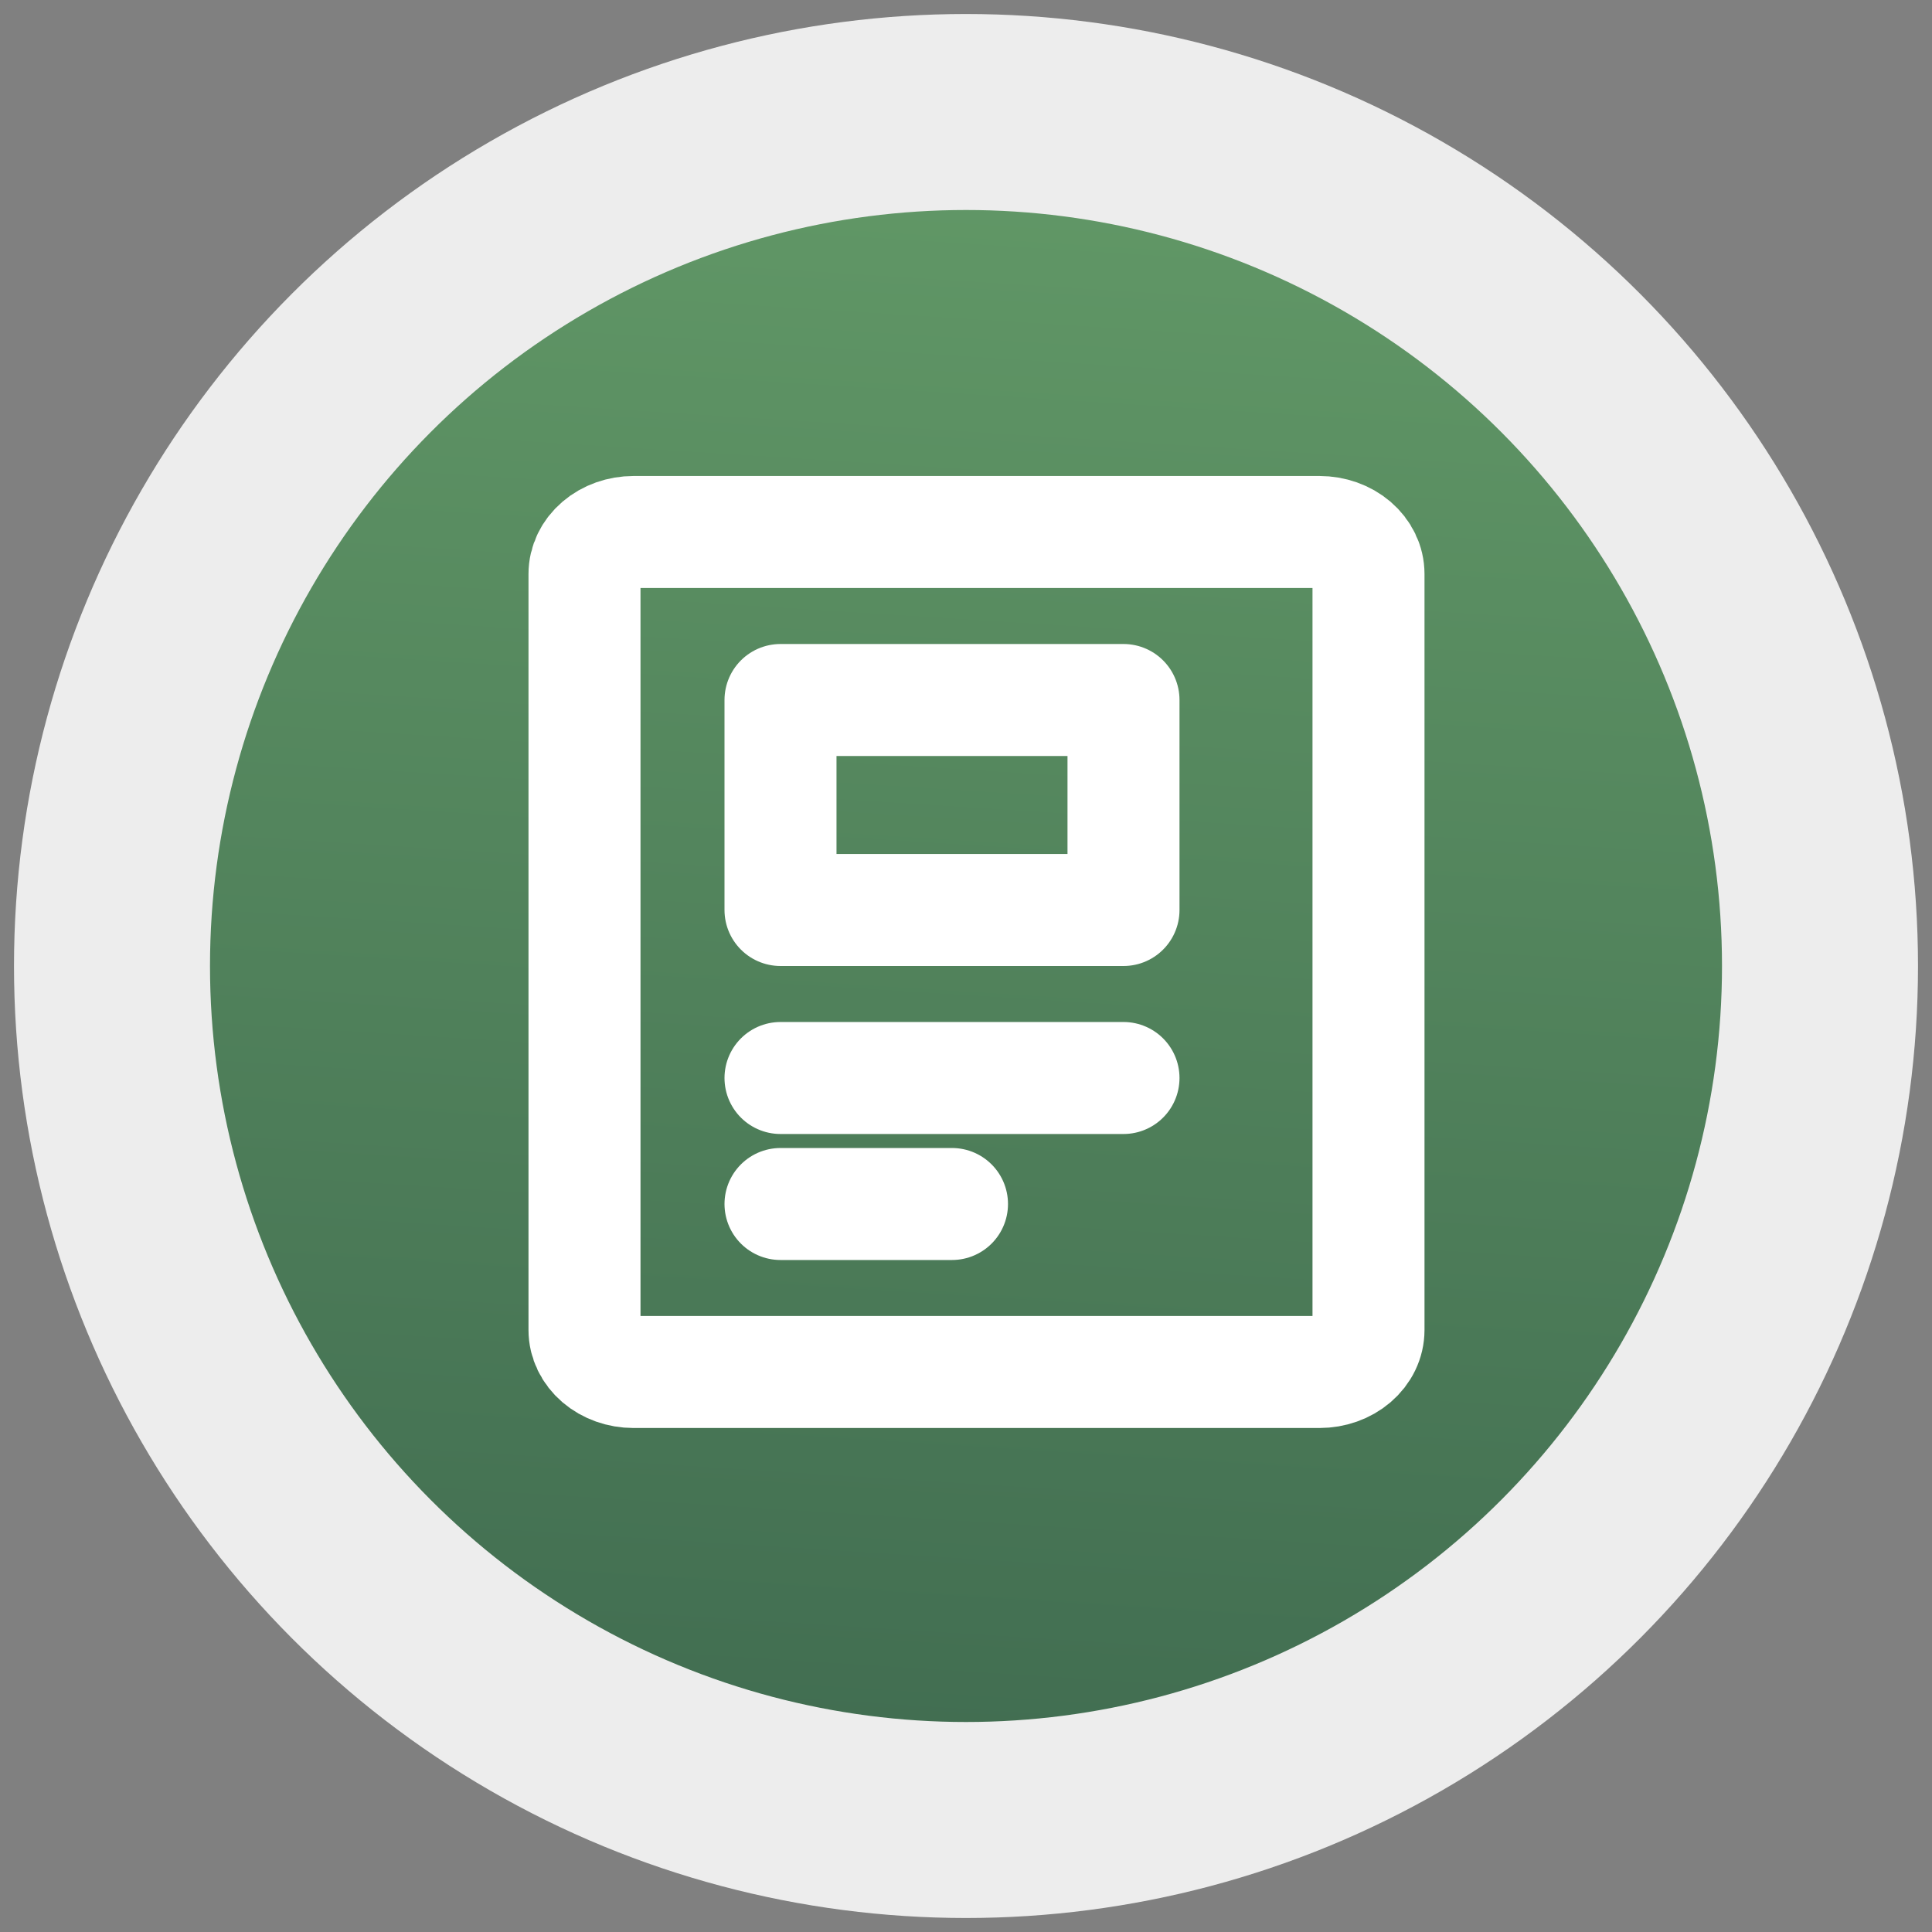
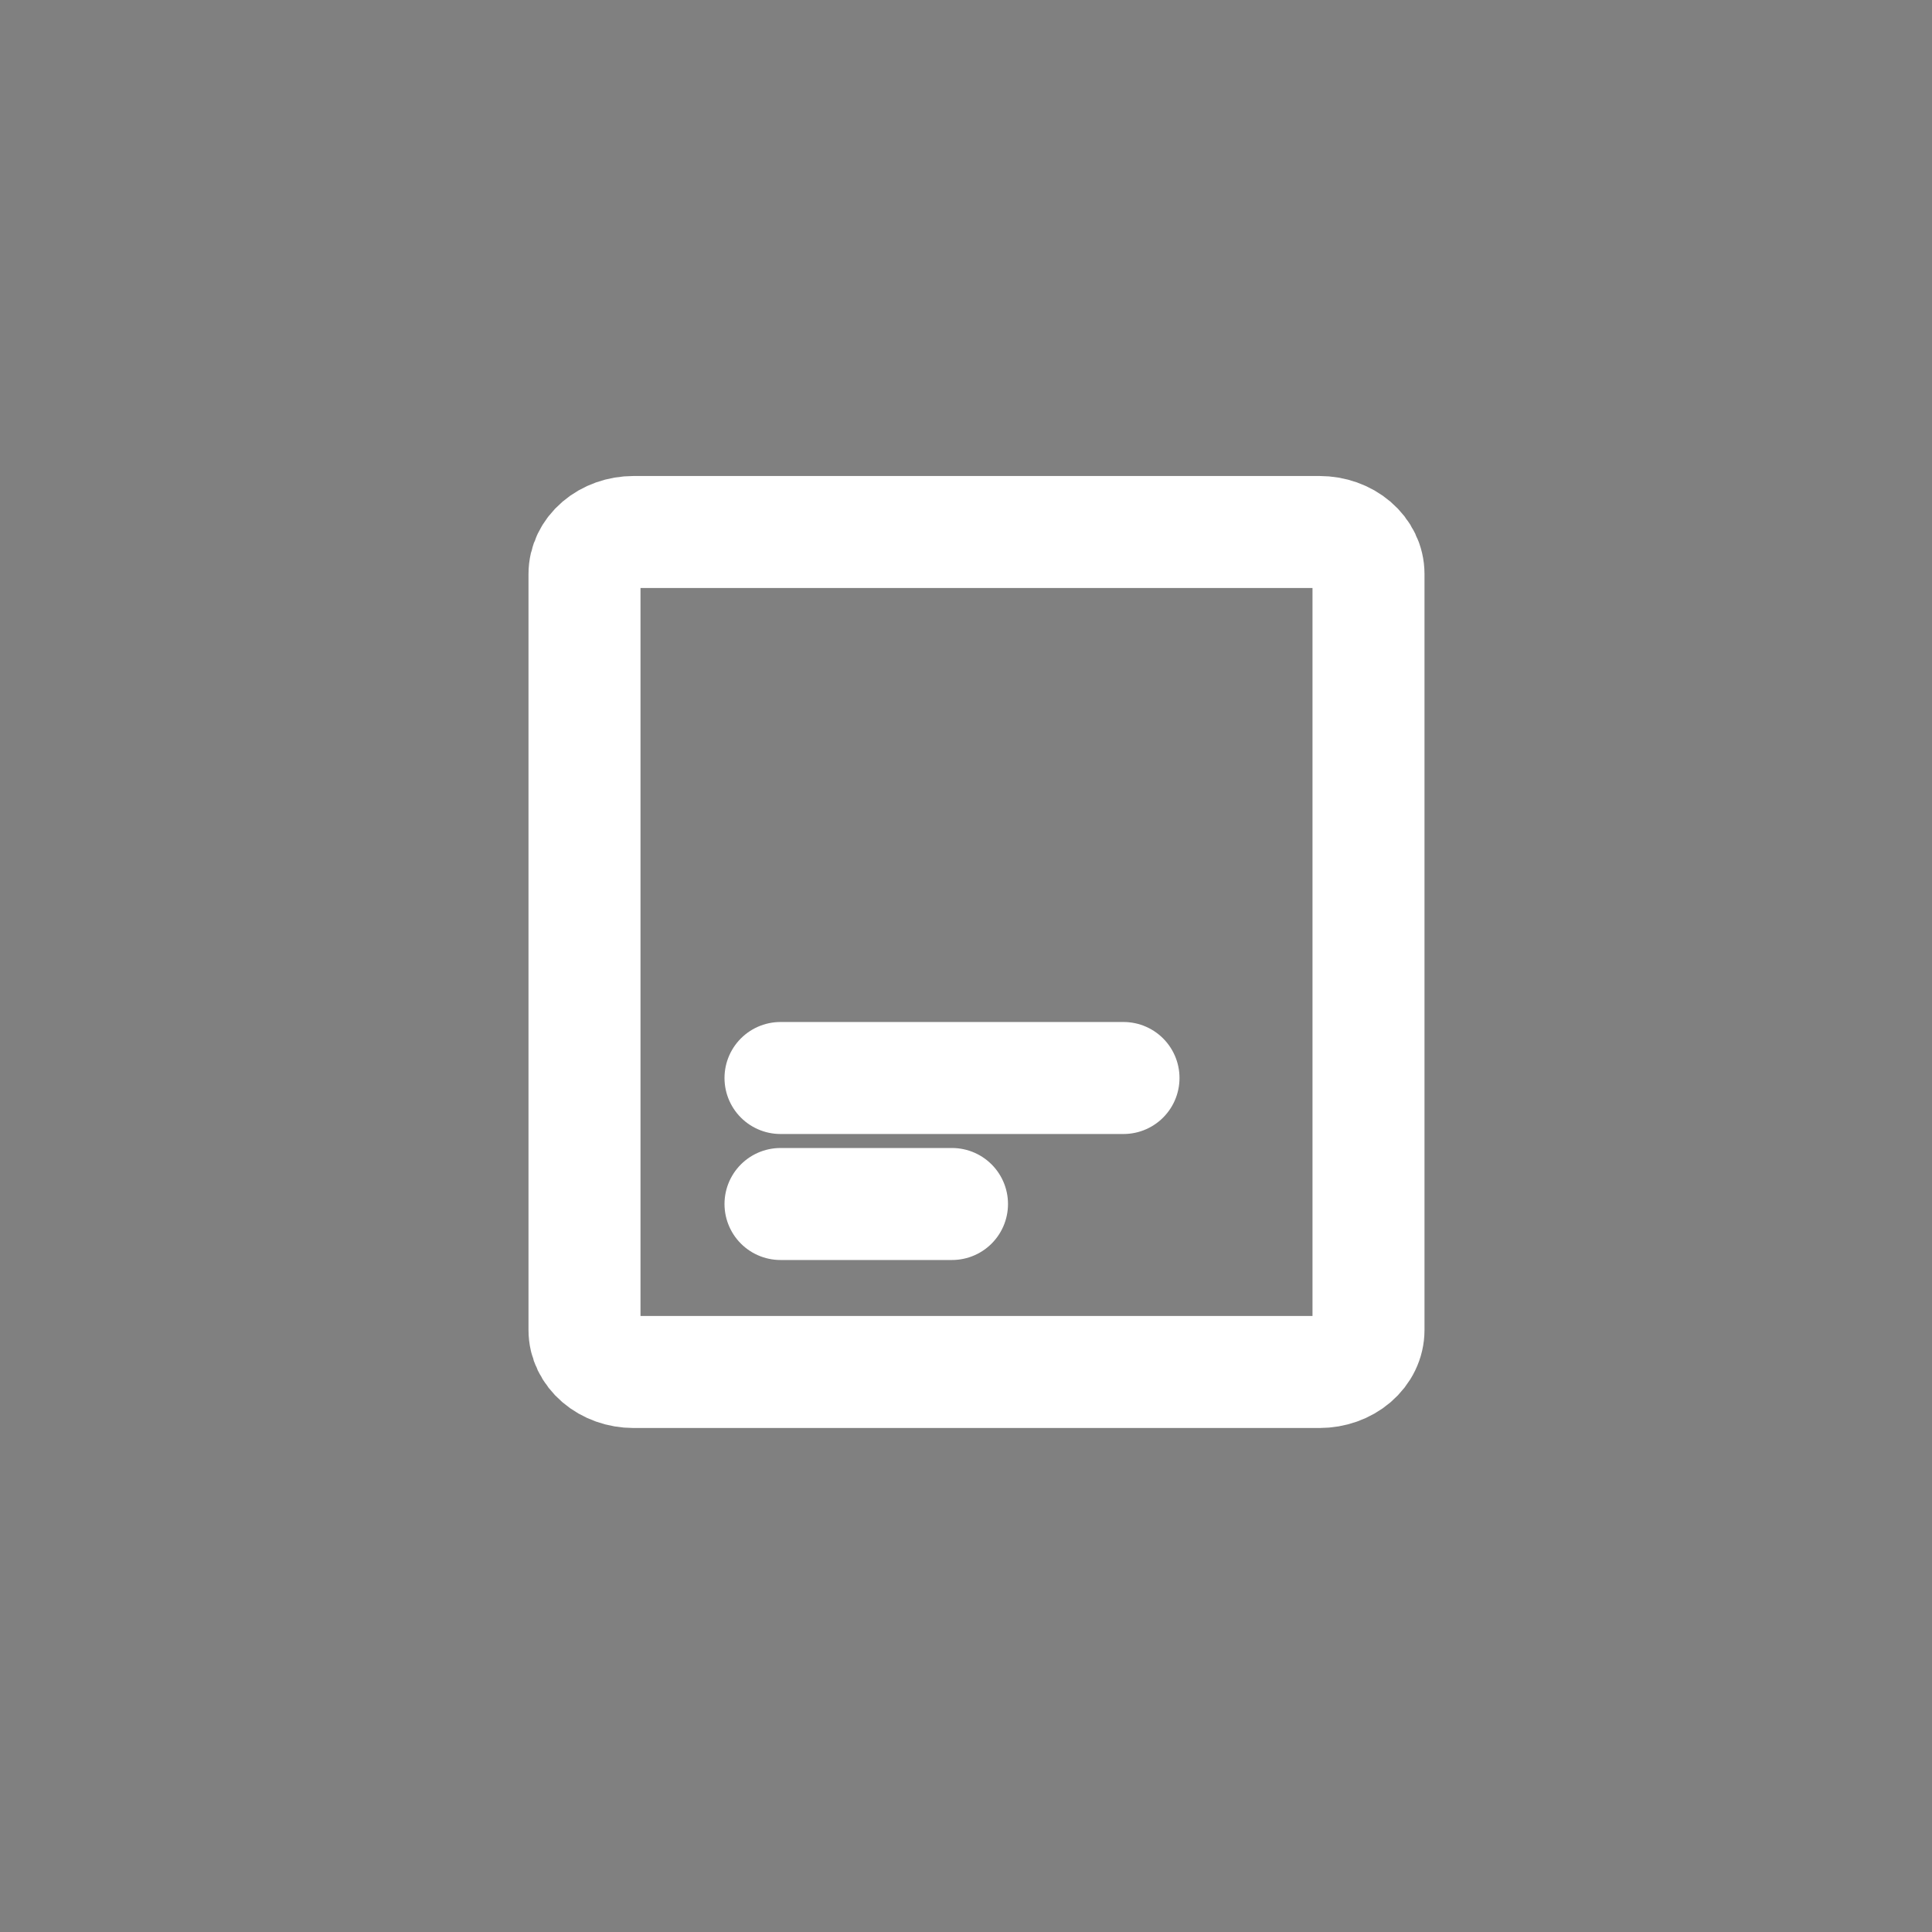
<svg xmlns="http://www.w3.org/2000/svg" width="69" height="69" viewBox="0 0 69 69" fill="none">
  <rect x="0" y="0" width="69" height="69" fill="#808080" stroke="none" />
-   <circle cx="34.5" cy="34.5" r="30.5" fill="url(#paint0_linear_49_279)" stroke="#EDEDED" stroke-width="7" />
  <path d="M27.875 38.5H40.125M27.875 43H34M47.125 19H22.625C22.161 19 21.716 19.158 21.388 19.439C21.059 19.721 20.875 20.102 20.875 20.5V47.5C20.875 47.898 21.059 48.279 21.388 48.561C21.716 48.842 22.161 49 22.625 49H47.125C47.589 49 48.034 48.842 48.362 48.561C48.691 48.279 48.875 47.898 48.875 47.5V20.5C48.875 20.102 48.691 19.721 48.362 19.439C48.034 19.158 47.589 19 47.125 19Z" stroke="white" stroke-width="4" stroke-linecap="round" stroke-linejoin="round" />
-   <path d="M27.875 25H40.125V32.5H27.875V25Z" stroke="white" stroke-width="4" stroke-linecap="round" stroke-linejoin="round" />
  <defs>
    <linearGradient id="paint0_linear_49_279" x1="34.5" y1="4" x2="25.456" y2="147.02" gradientUnits="userSpaceOnUse">
      <stop stop-color="#629967" />
      <stop offset="1" stop-color="#122E31" />
    </linearGradient>
  </defs>
</svg>